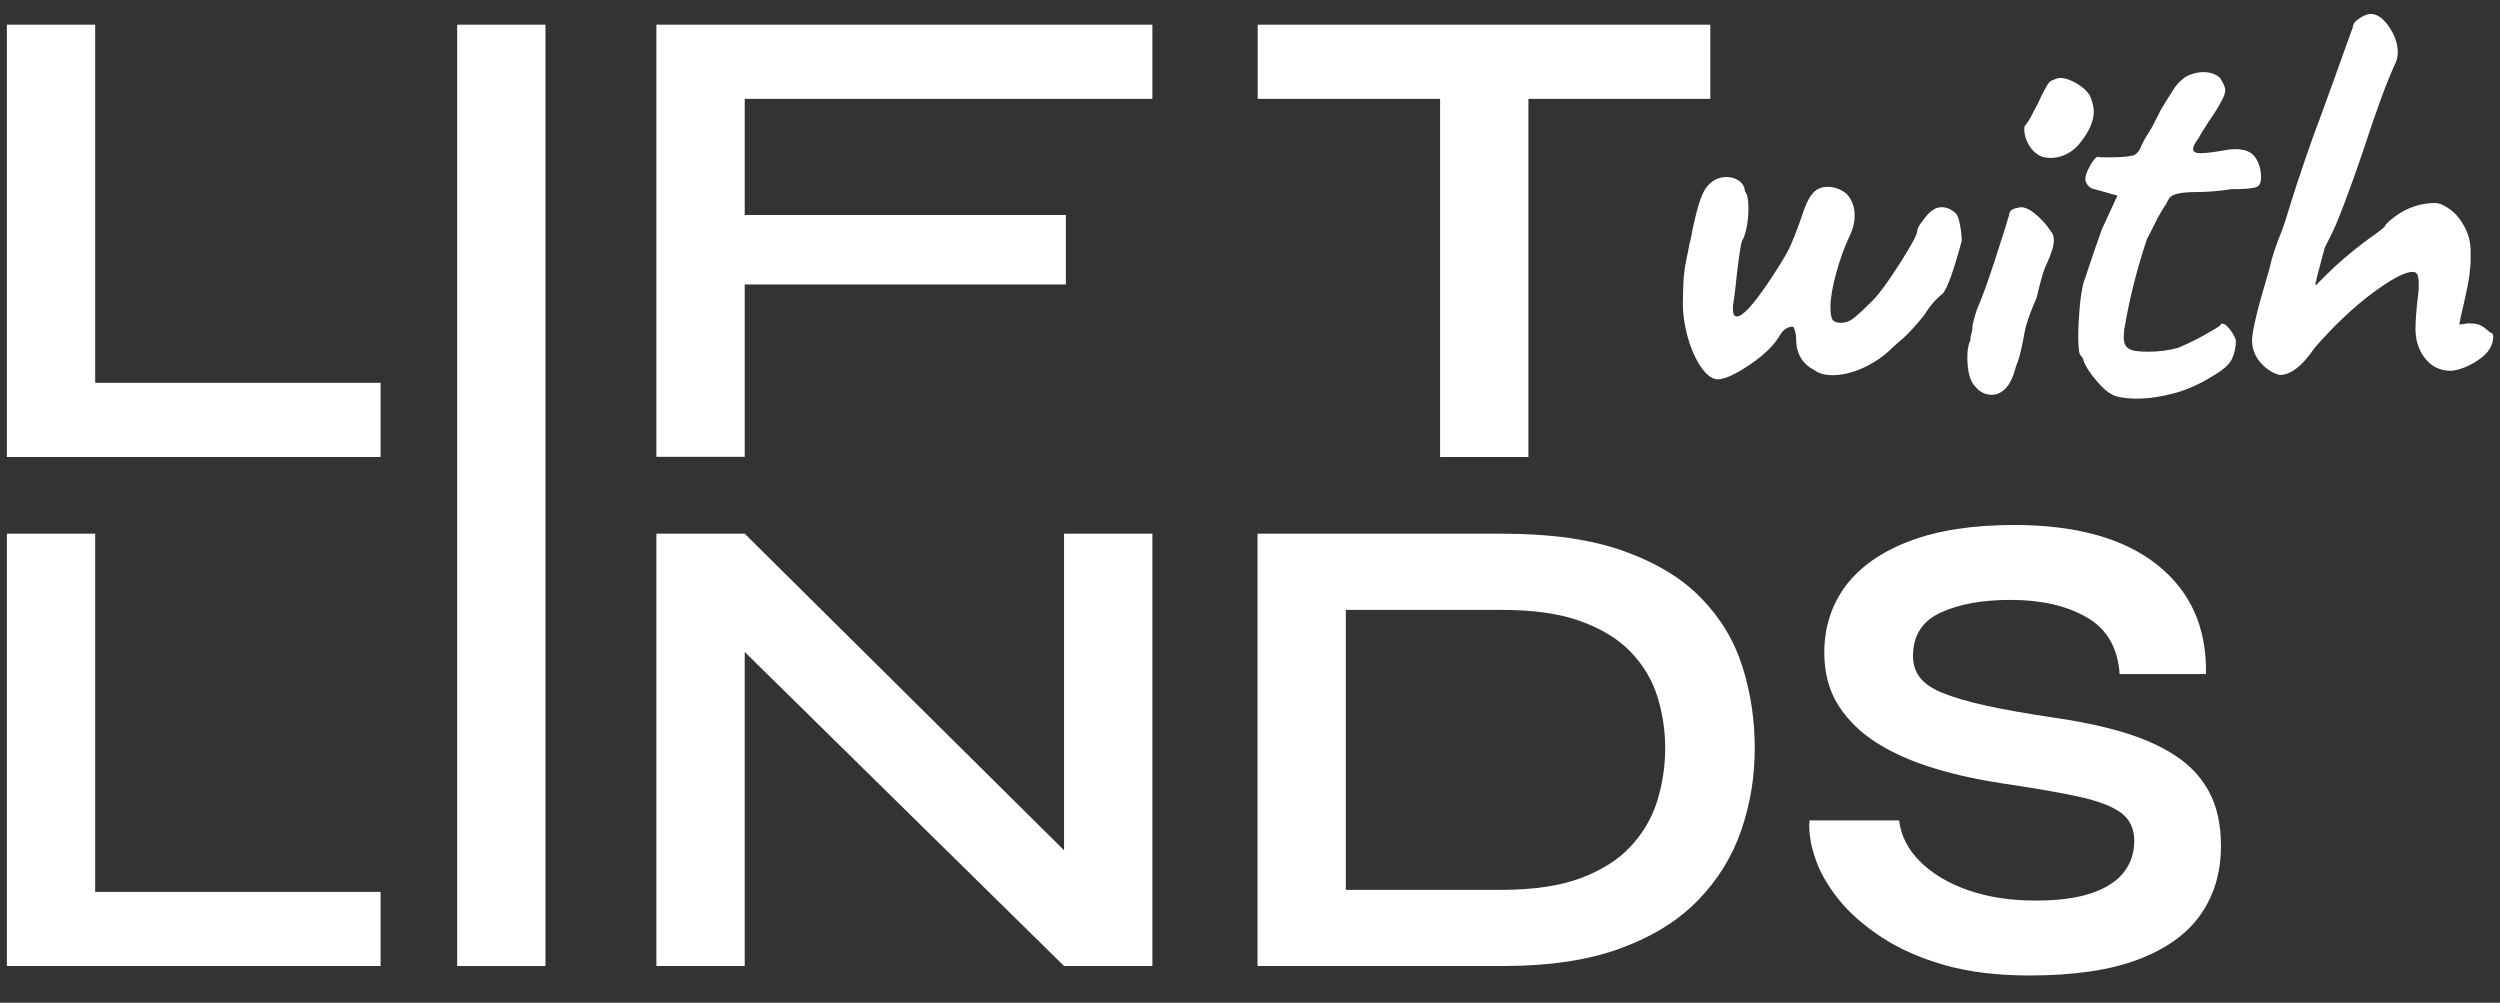
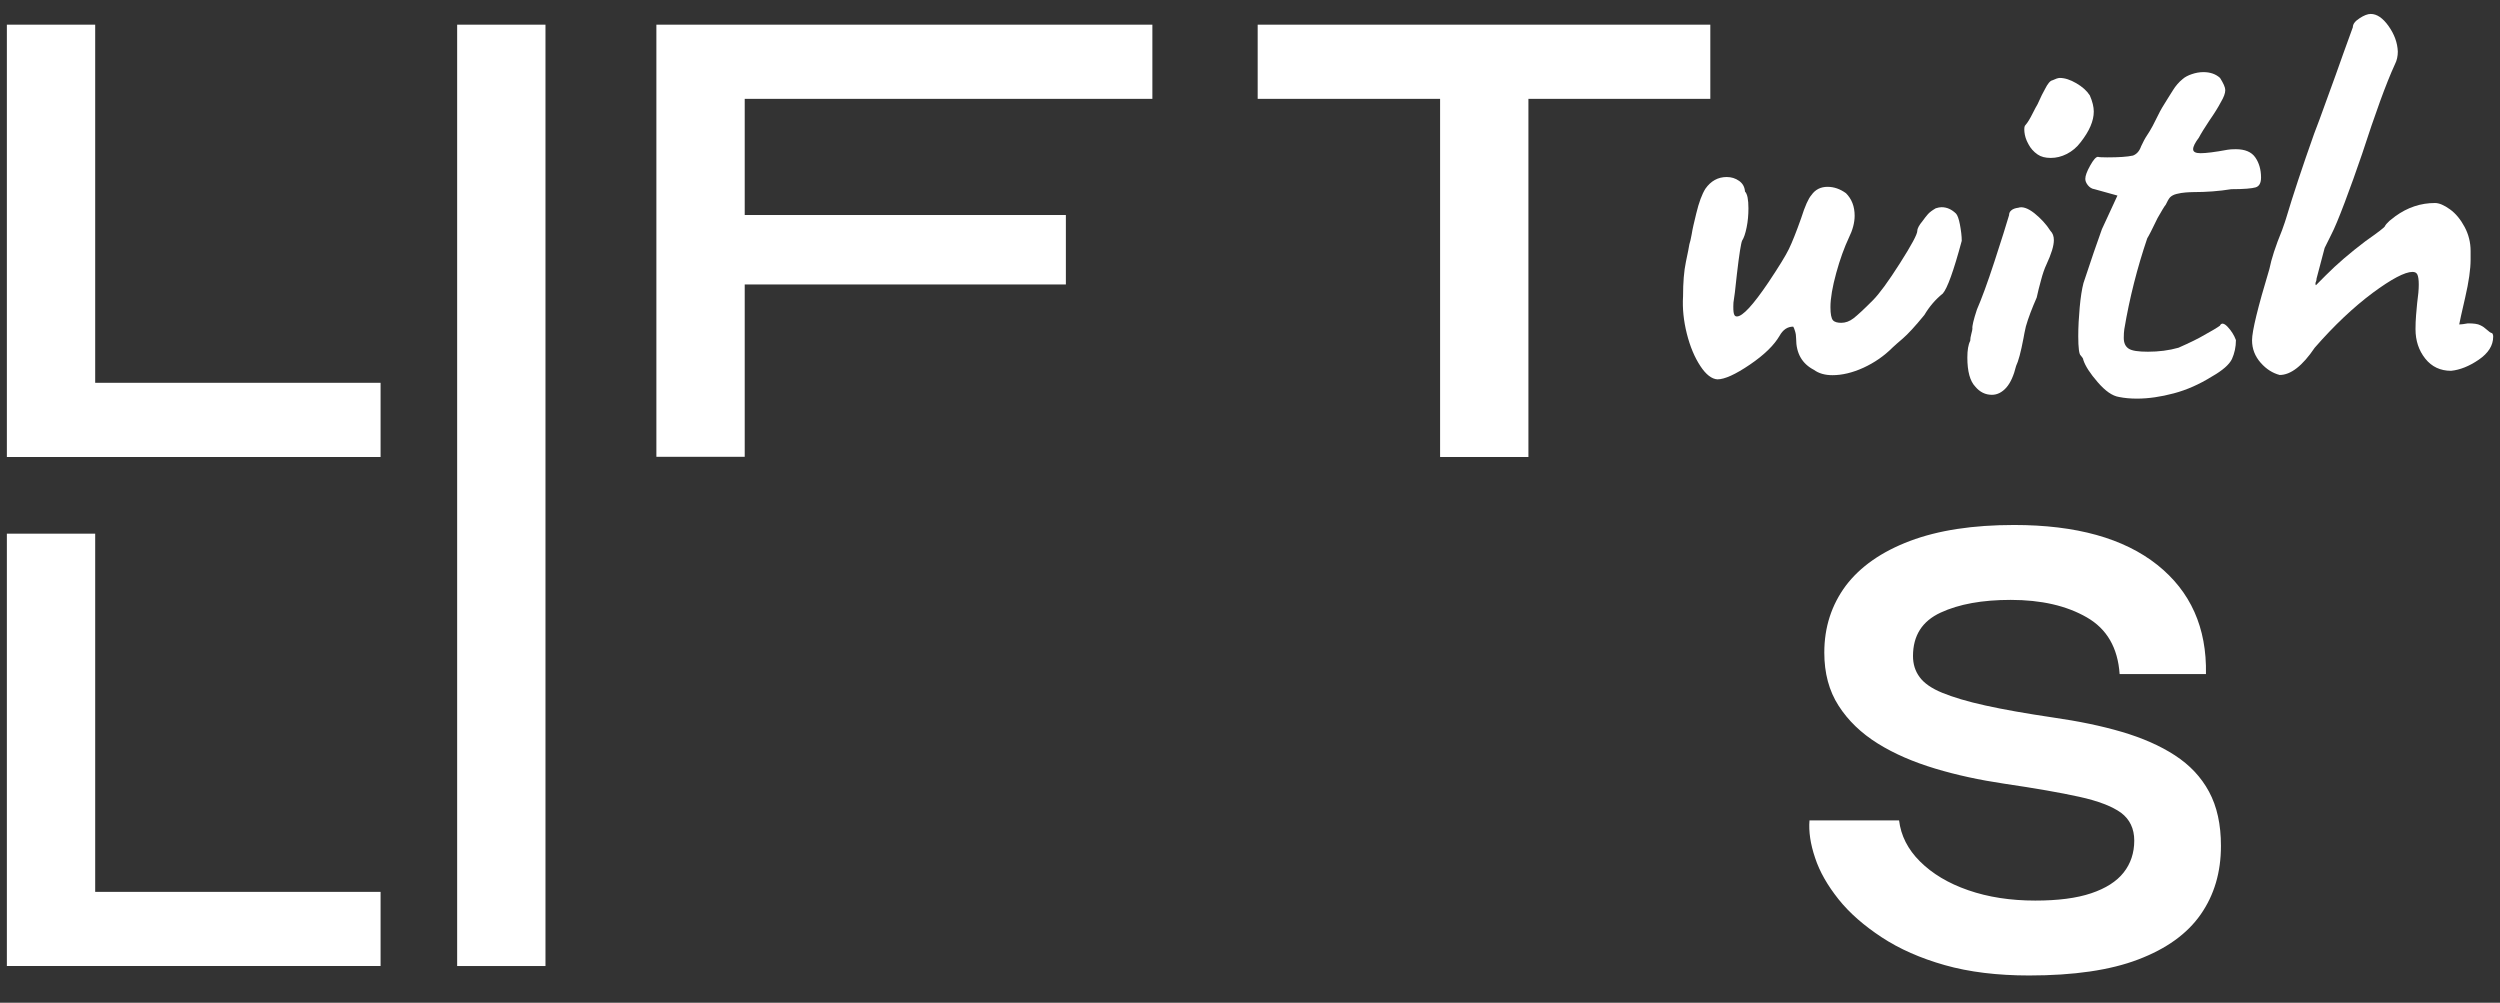
<svg xmlns="http://www.w3.org/2000/svg" width="182" height="73" viewBox="0 0 182 73" fill="none">
  <rect x="0" y="0" width="182" height="73" fill="#333333" stroke="none" />
  <g clip-path="url(#clip0_7081_2886)">
-     <path d="M123.788 26.651C123.368 26.016 123.039 25.235 122.802 24.295C122.566 23.356 122.473 22.442 122.526 21.582C122.526 20.576 122.592 19.729 122.736 19.054C122.881 18.379 122.96 17.956 122.986 17.784C123.039 17.638 123.091 17.4 123.157 17.043C123.21 16.685 123.328 16.195 123.486 15.547C123.683 14.726 123.907 14.131 124.157 13.734C124.551 13.178 125.064 12.887 125.708 12.887C126.037 12.887 126.339 12.979 126.602 13.165C126.865 13.35 127.01 13.601 127.036 13.945C127.207 14.118 127.286 14.528 127.286 15.163C127.286 15.64 127.247 16.103 127.155 16.553C127.063 17.003 126.957 17.32 126.826 17.519C126.747 17.691 126.615 18.498 126.445 19.967C126.339 21.04 126.247 21.728 126.195 22.032C126.168 22.138 126.155 22.297 126.155 22.495C126.155 22.866 126.247 23.038 126.445 23.038C126.865 23.038 127.628 22.204 128.746 20.55C129.495 19.425 129.995 18.617 130.232 18.128C130.468 17.638 130.771 16.884 131.126 15.878C131.402 15.004 131.652 14.448 131.875 14.197C132.151 13.8 132.546 13.601 133.046 13.601C133.519 13.601 133.966 13.76 134.387 14.065C134.808 14.488 135.018 15.031 135.018 15.706C135.018 16.209 134.873 16.751 134.597 17.307C134.268 18.009 133.953 18.869 133.677 19.875C133.401 20.881 133.256 21.715 133.256 22.363C133.256 22.866 133.322 23.183 133.44 23.316C133.558 23.448 133.769 23.501 134.045 23.501C134.347 23.501 134.65 23.395 134.939 23.17C135.228 22.945 135.702 22.509 136.346 21.86C136.819 21.384 137.477 20.484 138.318 19.16C139.16 17.837 139.581 17.056 139.581 16.804C139.581 16.632 139.712 16.394 139.962 16.09C140.107 15.891 140.238 15.719 140.357 15.587C140.488 15.441 140.672 15.309 140.922 15.163C141.093 15.11 141.224 15.084 141.343 15.084C141.737 15.084 142.079 15.242 142.395 15.547C142.5 15.653 142.605 15.931 142.684 16.354C142.763 16.778 142.815 17.175 142.815 17.532C142.224 19.729 141.764 21 141.435 21.37C140.909 21.794 140.462 22.31 140.094 22.932C139.423 23.753 138.897 24.322 138.529 24.639C138.147 24.957 137.911 25.182 137.792 25.288C137.174 25.91 136.464 26.4 135.662 26.77C134.847 27.141 134.097 27.313 133.401 27.313C132.848 27.313 132.401 27.18 132.059 26.929C131.191 26.479 130.758 25.725 130.758 24.653C130.758 24.454 130.731 24.269 130.679 24.11C130.626 23.938 130.587 23.832 130.547 23.779C130.126 23.779 129.798 24.004 129.548 24.454C129.153 25.129 128.443 25.831 127.391 26.545C126.339 27.26 125.55 27.617 125.024 27.617C124.617 27.591 124.196 27.273 123.788 26.651Z" fill="white" />
+     <path d="M123.788 26.651C123.368 26.016 123.039 25.235 122.802 24.295C122.566 23.356 122.473 22.442 122.526 21.582C122.526 20.576 122.592 19.729 122.736 19.054C122.881 18.379 122.96 17.956 122.986 17.784C123.039 17.638 123.091 17.4 123.157 17.043C123.21 16.685 123.328 16.195 123.486 15.547C123.683 14.726 123.907 14.131 124.157 13.734C124.551 13.178 125.064 12.887 125.708 12.887C126.037 12.887 126.339 12.979 126.602 13.165C126.865 13.35 127.01 13.601 127.036 13.945C127.207 14.118 127.286 14.528 127.286 15.163C127.286 15.64 127.247 16.103 127.155 16.553C127.063 17.003 126.957 17.32 126.826 17.519C126.747 17.691 126.615 18.498 126.445 19.967C126.339 21.04 126.247 21.728 126.195 22.032C126.155 22.866 126.247 23.038 126.445 23.038C126.865 23.038 127.628 22.204 128.746 20.55C129.495 19.425 129.995 18.617 130.232 18.128C130.468 17.638 130.771 16.884 131.126 15.878C131.402 15.004 131.652 14.448 131.875 14.197C132.151 13.8 132.546 13.601 133.046 13.601C133.519 13.601 133.966 13.76 134.387 14.065C134.808 14.488 135.018 15.031 135.018 15.706C135.018 16.209 134.873 16.751 134.597 17.307C134.268 18.009 133.953 18.869 133.677 19.875C133.401 20.881 133.256 21.715 133.256 22.363C133.256 22.866 133.322 23.183 133.44 23.316C133.558 23.448 133.769 23.501 134.045 23.501C134.347 23.501 134.65 23.395 134.939 23.17C135.228 22.945 135.702 22.509 136.346 21.86C136.819 21.384 137.477 20.484 138.318 19.16C139.16 17.837 139.581 17.056 139.581 16.804C139.581 16.632 139.712 16.394 139.962 16.09C140.107 15.891 140.238 15.719 140.357 15.587C140.488 15.441 140.672 15.309 140.922 15.163C141.093 15.11 141.224 15.084 141.343 15.084C141.737 15.084 142.079 15.242 142.395 15.547C142.5 15.653 142.605 15.931 142.684 16.354C142.763 16.778 142.815 17.175 142.815 17.532C142.224 19.729 141.764 21 141.435 21.37C140.909 21.794 140.462 22.31 140.094 22.932C139.423 23.753 138.897 24.322 138.529 24.639C138.147 24.957 137.911 25.182 137.792 25.288C137.174 25.91 136.464 26.4 135.662 26.77C134.847 27.141 134.097 27.313 133.401 27.313C132.848 27.313 132.401 27.18 132.059 26.929C131.191 26.479 130.758 25.725 130.758 24.653C130.758 24.454 130.731 24.269 130.679 24.11C130.626 23.938 130.587 23.832 130.547 23.779C130.126 23.779 129.798 24.004 129.548 24.454C129.153 25.129 128.443 25.831 127.391 26.545C126.339 27.26 125.55 27.617 125.024 27.617C124.617 27.591 124.196 27.273 123.788 26.651Z" fill="white" />
    <path d="M143.223 26.029C143.223 25.5 143.288 25.09 143.433 24.812C143.433 24.666 143.459 24.507 143.512 24.309C143.565 24.11 143.591 23.991 143.591 23.925C143.565 23.753 143.67 23.29 143.92 22.535C144.248 21.781 144.682 20.616 145.195 19.041C145.708 17.466 146.063 16.341 146.26 15.666C146.26 15.521 146.313 15.402 146.431 15.309C146.536 15.216 146.707 15.15 146.931 15.124C147.233 15.018 147.628 15.15 148.101 15.521C148.574 15.905 148.969 16.328 149.271 16.805C149.442 16.977 149.521 17.201 149.521 17.479C149.521 17.903 149.337 18.485 148.982 19.253C148.837 19.557 148.706 19.941 148.588 20.391C148.456 20.841 148.364 21.265 148.272 21.662C147.943 22.416 147.667 23.117 147.483 23.766C147.404 24.137 147.338 24.415 147.312 24.613C147.115 25.659 146.931 26.32 146.773 26.638C146.602 27.34 146.365 27.869 146.063 28.213C145.76 28.557 145.405 28.742 145.011 28.742C144.538 28.742 144.13 28.544 143.801 28.147C143.42 27.75 143.223 27.048 143.223 26.029ZM147.667 10.491C147.496 10.187 147.404 9.883 147.378 9.605C147.352 9.327 147.378 9.155 147.457 9.102C147.628 8.903 147.785 8.638 147.956 8.294C148.127 7.963 148.246 7.725 148.338 7.58C148.561 7.077 148.745 6.706 148.877 6.481C149.074 6.084 149.258 5.872 149.416 5.846C149.64 5.74 149.824 5.674 149.955 5.674C150.323 5.674 150.718 5.806 151.152 6.058C151.586 6.309 151.914 6.6 152.138 6.944C152.335 7.394 152.427 7.791 152.427 8.122C152.427 8.797 152.112 9.538 151.467 10.359C151.191 10.73 150.849 11.008 150.468 11.206C150.073 11.405 149.692 11.497 149.298 11.497C148.903 11.497 148.588 11.418 148.338 11.246C148.048 11.047 147.825 10.796 147.667 10.491Z" fill="white" />
    <path d="M152.717 27.829C152.165 27.194 151.81 26.651 151.665 26.201C151.665 26.148 151.639 26.082 151.586 26.016C151.534 25.95 151.494 25.897 151.468 25.87C151.363 25.791 151.297 25.328 151.297 24.48C151.297 23.805 151.336 23.104 151.402 22.376C151.468 21.648 151.56 21.053 151.678 20.603L152.428 18.366L153.019 16.685L154.15 14.237L152.48 13.773C152.283 13.747 152.125 13.641 151.994 13.482C151.862 13.31 151.81 13.165 151.81 13.019C151.81 12.794 151.928 12.476 152.165 12.053C152.401 11.629 152.586 11.418 152.73 11.418C152.809 11.444 153.033 11.457 153.401 11.457C154.242 11.457 154.86 11.418 155.281 11.325C155.557 11.219 155.754 10.994 155.873 10.65C156.017 10.345 156.149 10.081 156.294 9.869C156.438 9.657 156.57 9.432 156.714 9.168C156.793 8.995 156.938 8.744 157.109 8.387C157.28 8.029 157.516 7.632 157.806 7.182C157.858 7.103 157.99 6.891 158.187 6.574C158.384 6.256 158.621 5.978 158.897 5.753C159.068 5.607 159.292 5.488 159.568 5.396C159.844 5.303 160.12 5.25 160.409 5.25C160.909 5.25 161.317 5.396 161.619 5.674C161.869 6.071 162 6.362 162 6.56C162 6.785 161.895 7.076 161.672 7.447C161.501 7.778 161.225 8.228 160.83 8.797C160.501 9.3 160.238 9.71 160.081 10.015C159.804 10.385 159.66 10.663 159.66 10.862C159.66 11.06 159.844 11.153 160.199 11.153C160.593 11.153 161.251 11.073 162.171 10.901C162.316 10.875 162.5 10.862 162.763 10.862C163.434 10.862 163.907 11.06 164.183 11.457C164.459 11.854 164.604 12.344 164.604 12.926C164.604 13.323 164.472 13.562 164.21 13.641C163.947 13.72 163.355 13.773 162.434 13.773C161.54 13.919 160.62 13.985 159.673 13.985C159.502 13.985 159.318 13.998 159.108 14.012C158.897 14.025 158.687 14.065 158.463 14.117C158.24 14.17 158.082 14.263 157.977 14.369C157.885 14.475 157.779 14.66 157.661 14.912C157.582 14.991 157.385 15.322 157.069 15.878C156.675 16.698 156.425 17.188 156.32 17.347C155.597 19.478 155.031 21.688 154.65 23.964C154.624 24.136 154.61 24.348 154.61 24.6C154.61 24.97 154.729 25.222 154.966 25.38C155.202 25.539 155.676 25.605 156.373 25.605C157.148 25.605 157.898 25.513 158.595 25.314C159.436 24.944 160.054 24.639 160.475 24.388C160.725 24.242 160.962 24.11 161.172 23.991C161.382 23.858 161.527 23.779 161.606 23.713C161.711 23.488 161.908 23.514 162.171 23.792C162.434 24.07 162.645 24.401 162.776 24.758C162.776 25.261 162.671 25.724 162.487 26.135C162.29 26.545 161.803 26.969 161.014 27.419C160.12 27.974 159.2 28.385 158.253 28.636C157.306 28.888 156.412 29.02 155.57 29.02C155.097 29.02 154.663 28.98 154.269 28.901C153.769 28.822 153.269 28.464 152.717 27.829Z" fill="white" />
    <path d="M164.58 26.413C164.16 25.936 163.949 25.393 163.949 24.771C163.949 24.096 164.37 22.376 165.212 19.583C165.356 18.855 165.659 17.916 166.132 16.764C166.303 16.288 166.395 16.01 166.421 15.917C166.921 14.236 167.605 12.172 168.473 9.723L168.854 8.717C169.827 6.044 170.419 4.416 170.616 3.834L171.287 1.981C171.287 1.756 171.444 1.544 171.773 1.332C172.089 1.121 172.365 1.015 172.588 1.015C173.035 1.015 173.469 1.306 173.89 1.901C174.311 2.497 174.534 3.106 174.561 3.754C174.561 4.085 174.495 4.403 174.35 4.681C173.706 6.084 172.917 8.267 171.957 11.219C171.536 12.45 171.116 13.628 170.695 14.739C170.274 15.851 169.945 16.645 169.695 17.122L169.235 18.048L168.644 20.285C168.644 20.364 168.63 20.444 168.604 20.497C168.578 20.549 168.565 20.602 168.565 20.629C168.565 20.708 168.578 20.761 168.604 20.761L169.314 20.047C170.129 19.226 171.089 18.405 172.207 17.558C173.127 16.91 173.601 16.552 173.627 16.46C173.653 16.381 173.772 16.248 173.956 16.076L174.377 15.745C175.271 15.097 176.231 14.779 177.269 14.779C177.572 14.779 177.94 14.938 178.361 15.242C178.782 15.547 179.137 15.983 179.426 16.526C179.715 17.069 179.86 17.651 179.86 18.273V18.604V18.895C179.86 19.597 179.728 20.523 179.465 21.661C179.202 22.799 179.058 23.448 179.031 23.62C179.176 23.62 179.373 23.593 179.663 23.541C180.083 23.541 180.386 23.58 180.557 23.673C180.741 23.752 180.899 23.872 181.043 24.004C181.188 24.136 181.306 24.229 181.425 24.255C181.477 24.308 181.504 24.401 181.504 24.507C181.504 25.155 181.149 25.711 180.452 26.188C179.755 26.664 179.084 26.929 178.44 26.995C177.664 26.995 177.033 26.704 176.559 26.108C176.086 25.513 175.849 24.798 175.849 23.964C175.849 23.633 175.862 23.289 175.889 22.958C175.915 22.627 175.941 22.323 175.968 22.072C176.047 21.516 176.086 21.066 176.086 20.721C176.086 20.351 176.047 20.113 175.981 19.98C175.915 19.848 175.797 19.795 175.626 19.795C175.074 19.795 174.1 20.311 172.72 21.33C171.339 22.363 169.932 23.686 168.512 25.314C167.618 26.638 166.763 27.299 165.961 27.299C165.461 27.167 165.001 26.889 164.58 26.413Z" fill="white" />
    <path d="M6.93 1.796V27.869H27.706V33.269H0.5V1.796H6.93Z" fill="white" />
    <path d="M83.893 1.796V7.196H54.215V15.653H77.595V20.709H54.215V33.255H47.785V1.796H83.893Z" fill="white" />
    <path d="M91.559 1.796H124.511V7.196H91.559V1.796ZM104.839 6.521H111.269V33.269H104.839V6.521Z" fill="white" />
    <path d="M6.93 38.853V64.926H27.706V70.326H0.5V38.853H6.93Z" fill="white" />
    <path d="M33.281 1.796H39.711V70.327H33.281V1.796Z" fill="white" />
-     <path d="M79.488 63.907L77.463 64.728V38.853H83.893V70.326H77.463L52.19 45.471L54.215 44.65V70.326H47.785V38.853H54.215L79.488 63.907Z" fill="white" />
-     <path d="M109.43 38.853C112.941 38.853 115.873 39.277 118.227 40.124C120.581 40.971 122.461 42.109 123.855 43.552C125.262 44.995 126.261 46.662 126.853 48.541C127.444 50.421 127.747 52.406 127.747 54.471C127.747 56.549 127.418 58.547 126.761 60.453C126.103 62.359 125.051 64.066 123.618 65.535C122.185 67.018 120.304 68.182 117.964 69.043C115.623 69.903 112.783 70.326 109.43 70.326H91.547V38.853H109.43ZM97.977 64.781H109.285C111.6 64.781 113.533 64.503 115.058 63.934C116.583 63.365 117.806 62.597 118.713 61.618C119.621 60.638 120.265 59.54 120.646 58.309C121.028 57.078 121.225 55.794 121.225 54.471C121.225 53.147 121.028 51.877 120.646 50.672C120.265 49.468 119.621 48.409 118.713 47.456C117.806 46.517 116.596 45.775 115.058 45.219C113.533 44.664 111.6 44.399 109.285 44.399H97.977V64.781Z" fill="white" />
    <path d="M131.731 59.726H138.253C138.385 60.824 138.884 61.83 139.779 62.717C140.673 63.603 141.83 64.305 143.289 64.808C144.736 65.311 146.366 65.562 148.168 65.562C149.812 65.562 151.166 65.39 152.231 65.033C153.296 64.675 154.085 64.173 154.598 63.524C155.111 62.876 155.374 62.095 155.374 61.195C155.374 60.321 155.045 59.646 154.414 59.17C153.769 58.706 152.757 58.309 151.363 58.005C149.982 57.701 148.155 57.383 145.906 57.052C144.131 56.787 142.461 56.43 140.883 55.954C139.305 55.477 137.911 54.882 136.702 54.127C135.492 53.373 134.545 52.46 133.848 51.374C133.151 50.289 132.809 49.005 132.809 47.51C132.809 45.657 133.335 44.042 134.374 42.639C135.426 41.25 136.978 40.164 139.042 39.383C141.107 38.603 143.631 38.219 146.629 38.219C151.14 38.219 154.611 39.185 157.044 41.117C159.476 43.05 160.66 45.697 160.594 49.071H154.309C154.177 47.152 153.375 45.776 151.915 44.942C150.443 44.095 148.602 43.672 146.38 43.672C144.315 43.672 142.619 43.976 141.278 44.598C139.936 45.22 139.266 46.266 139.266 47.761C139.266 48.343 139.424 48.86 139.752 49.296C140.068 49.733 140.62 50.117 141.396 50.435C142.172 50.752 143.211 51.07 144.539 51.361C145.854 51.652 147.497 51.943 149.47 52.235C151.311 52.499 152.981 52.843 154.466 53.28C155.952 53.717 157.254 54.286 158.332 54.987C159.411 55.689 160.239 56.562 160.817 57.635C161.396 58.706 161.685 60.017 161.685 61.578C161.685 63.498 161.199 65.152 160.213 66.568C159.226 67.984 157.714 69.07 155.663 69.85C153.625 70.631 150.969 71.015 147.721 71.015C145.407 71.015 143.355 70.764 141.58 70.261C139.805 69.758 138.28 69.083 136.991 68.236C135.702 67.389 134.65 66.475 133.848 65.47C133.046 64.464 132.468 63.458 132.139 62.452C131.797 61.446 131.665 60.533 131.731 59.726Z" fill="white" />
  </g>
  <defs>
    <clipPath id="clip0_7081_2886">
      <rect width="181" height="72" fill="white" transform="translate(0.5 0.015)" />
    </clipPath>
  </defs>
</svg>